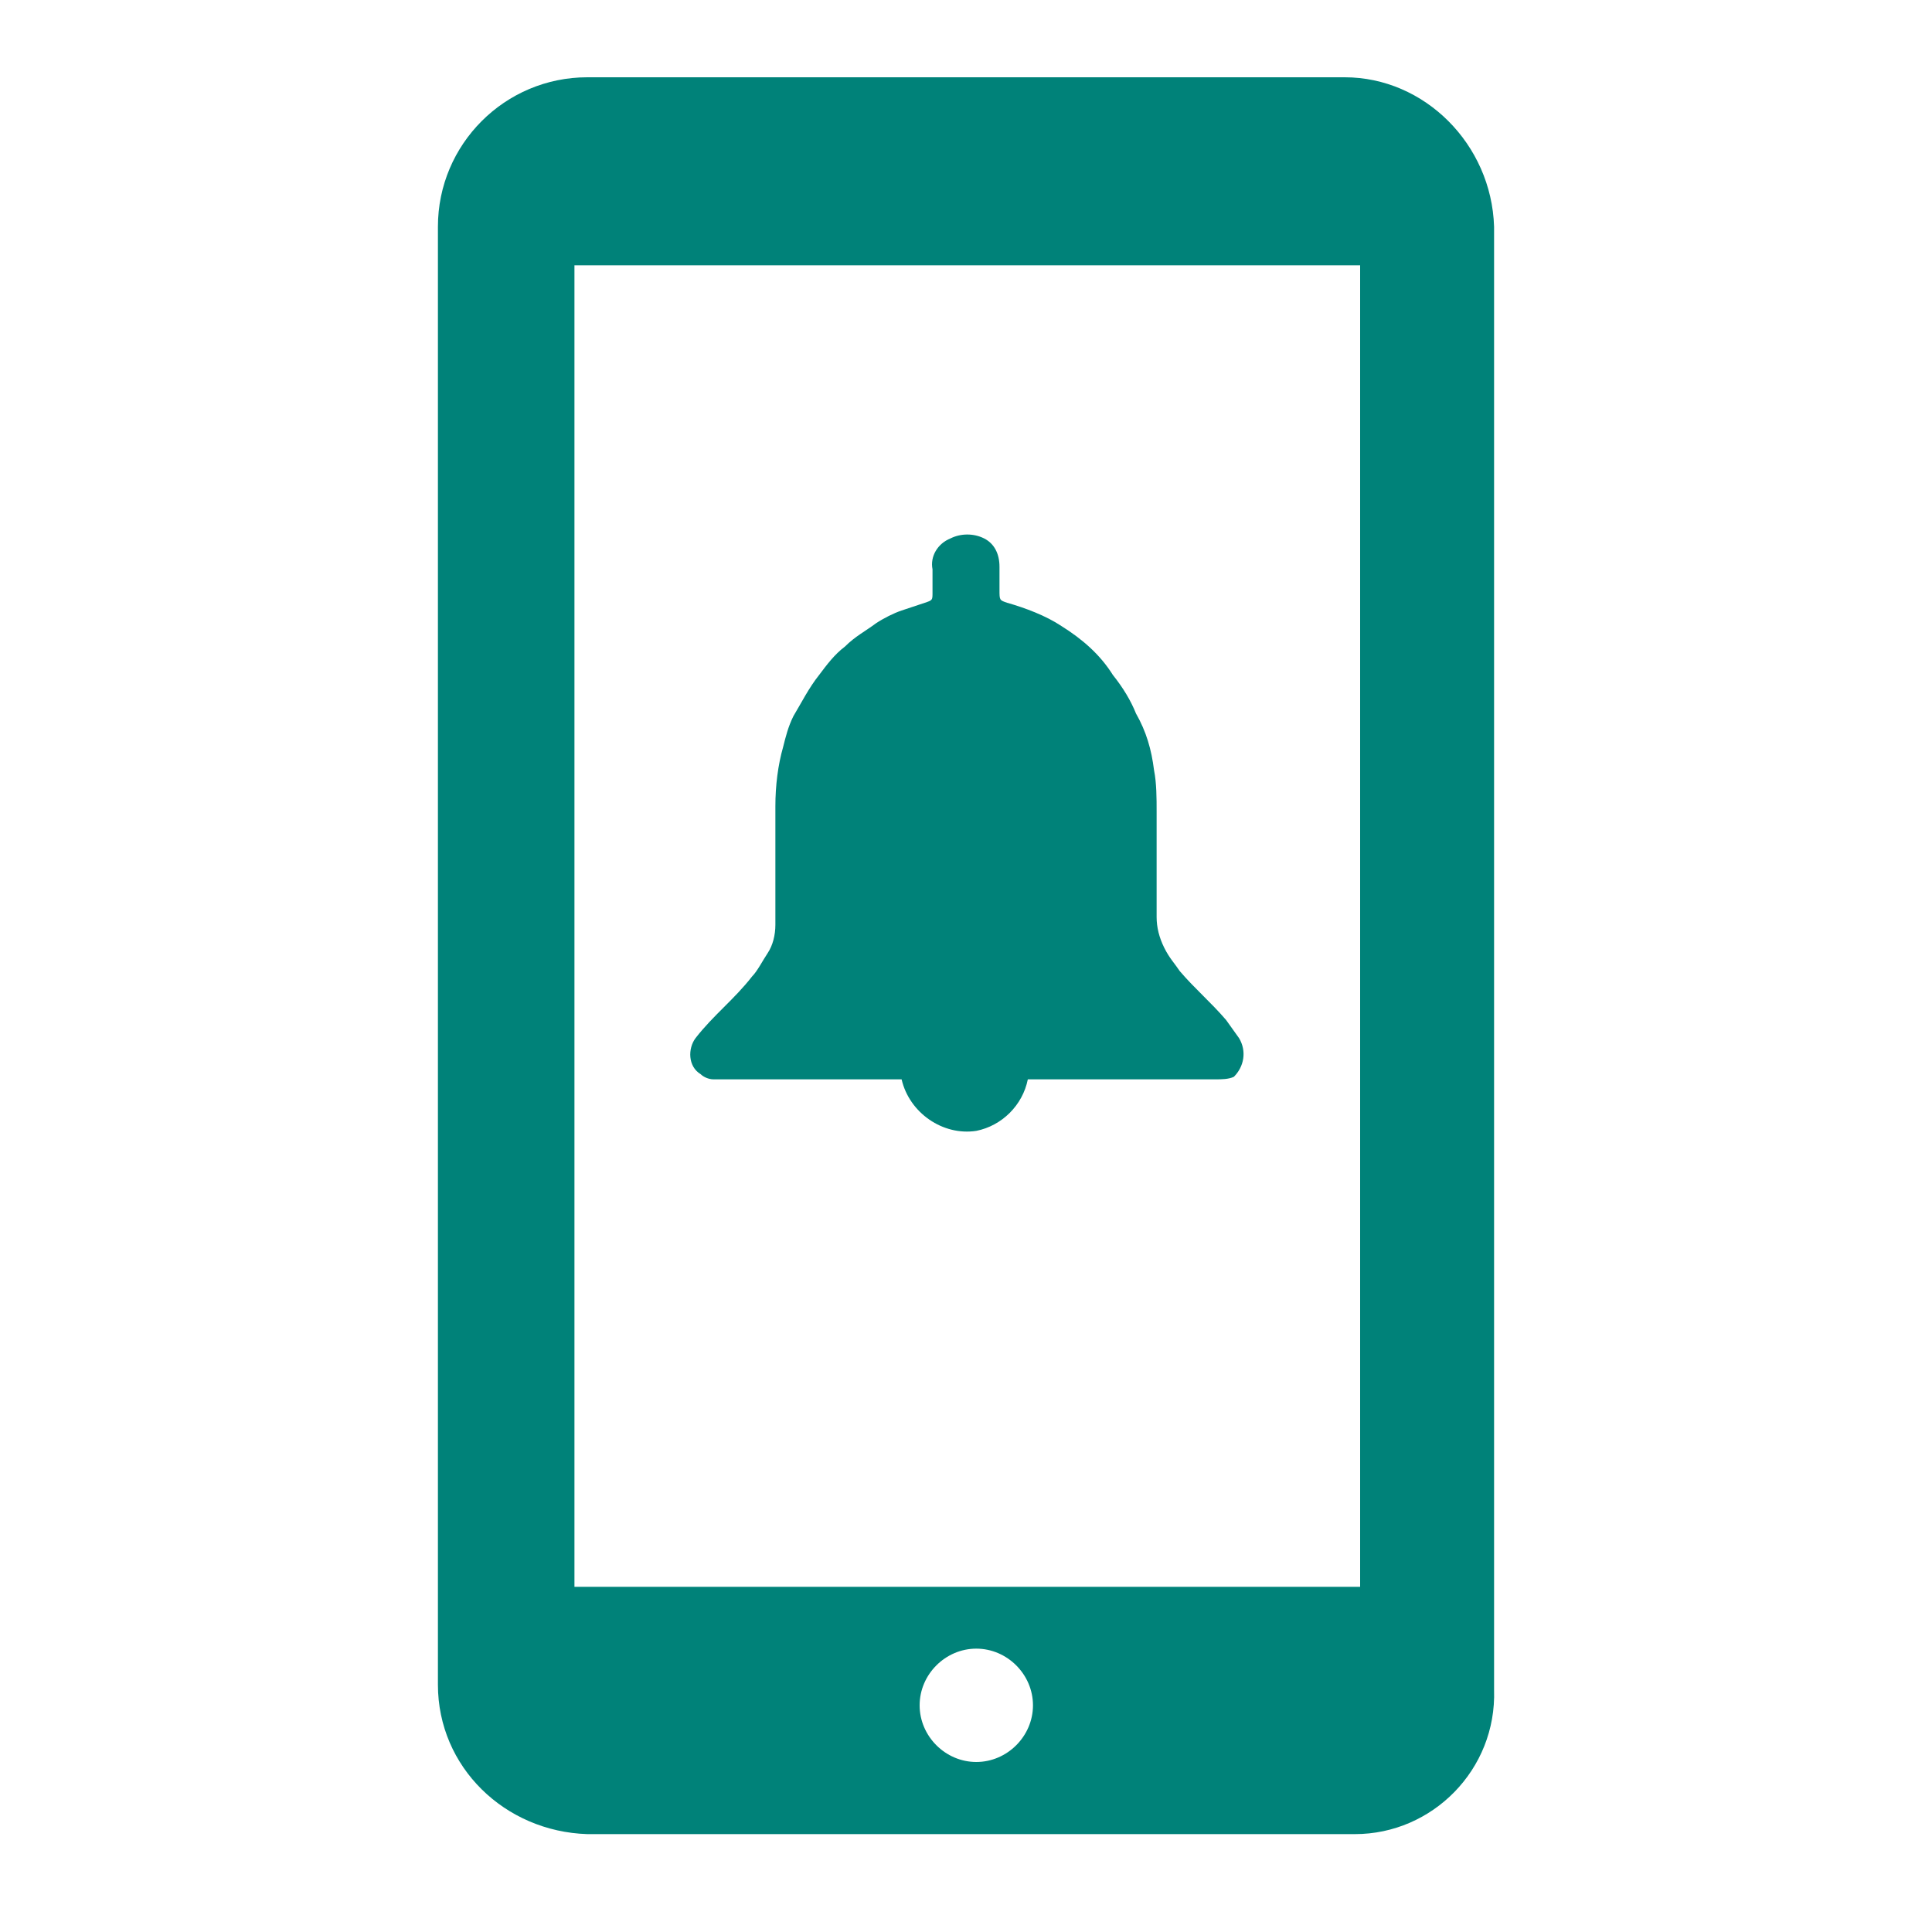
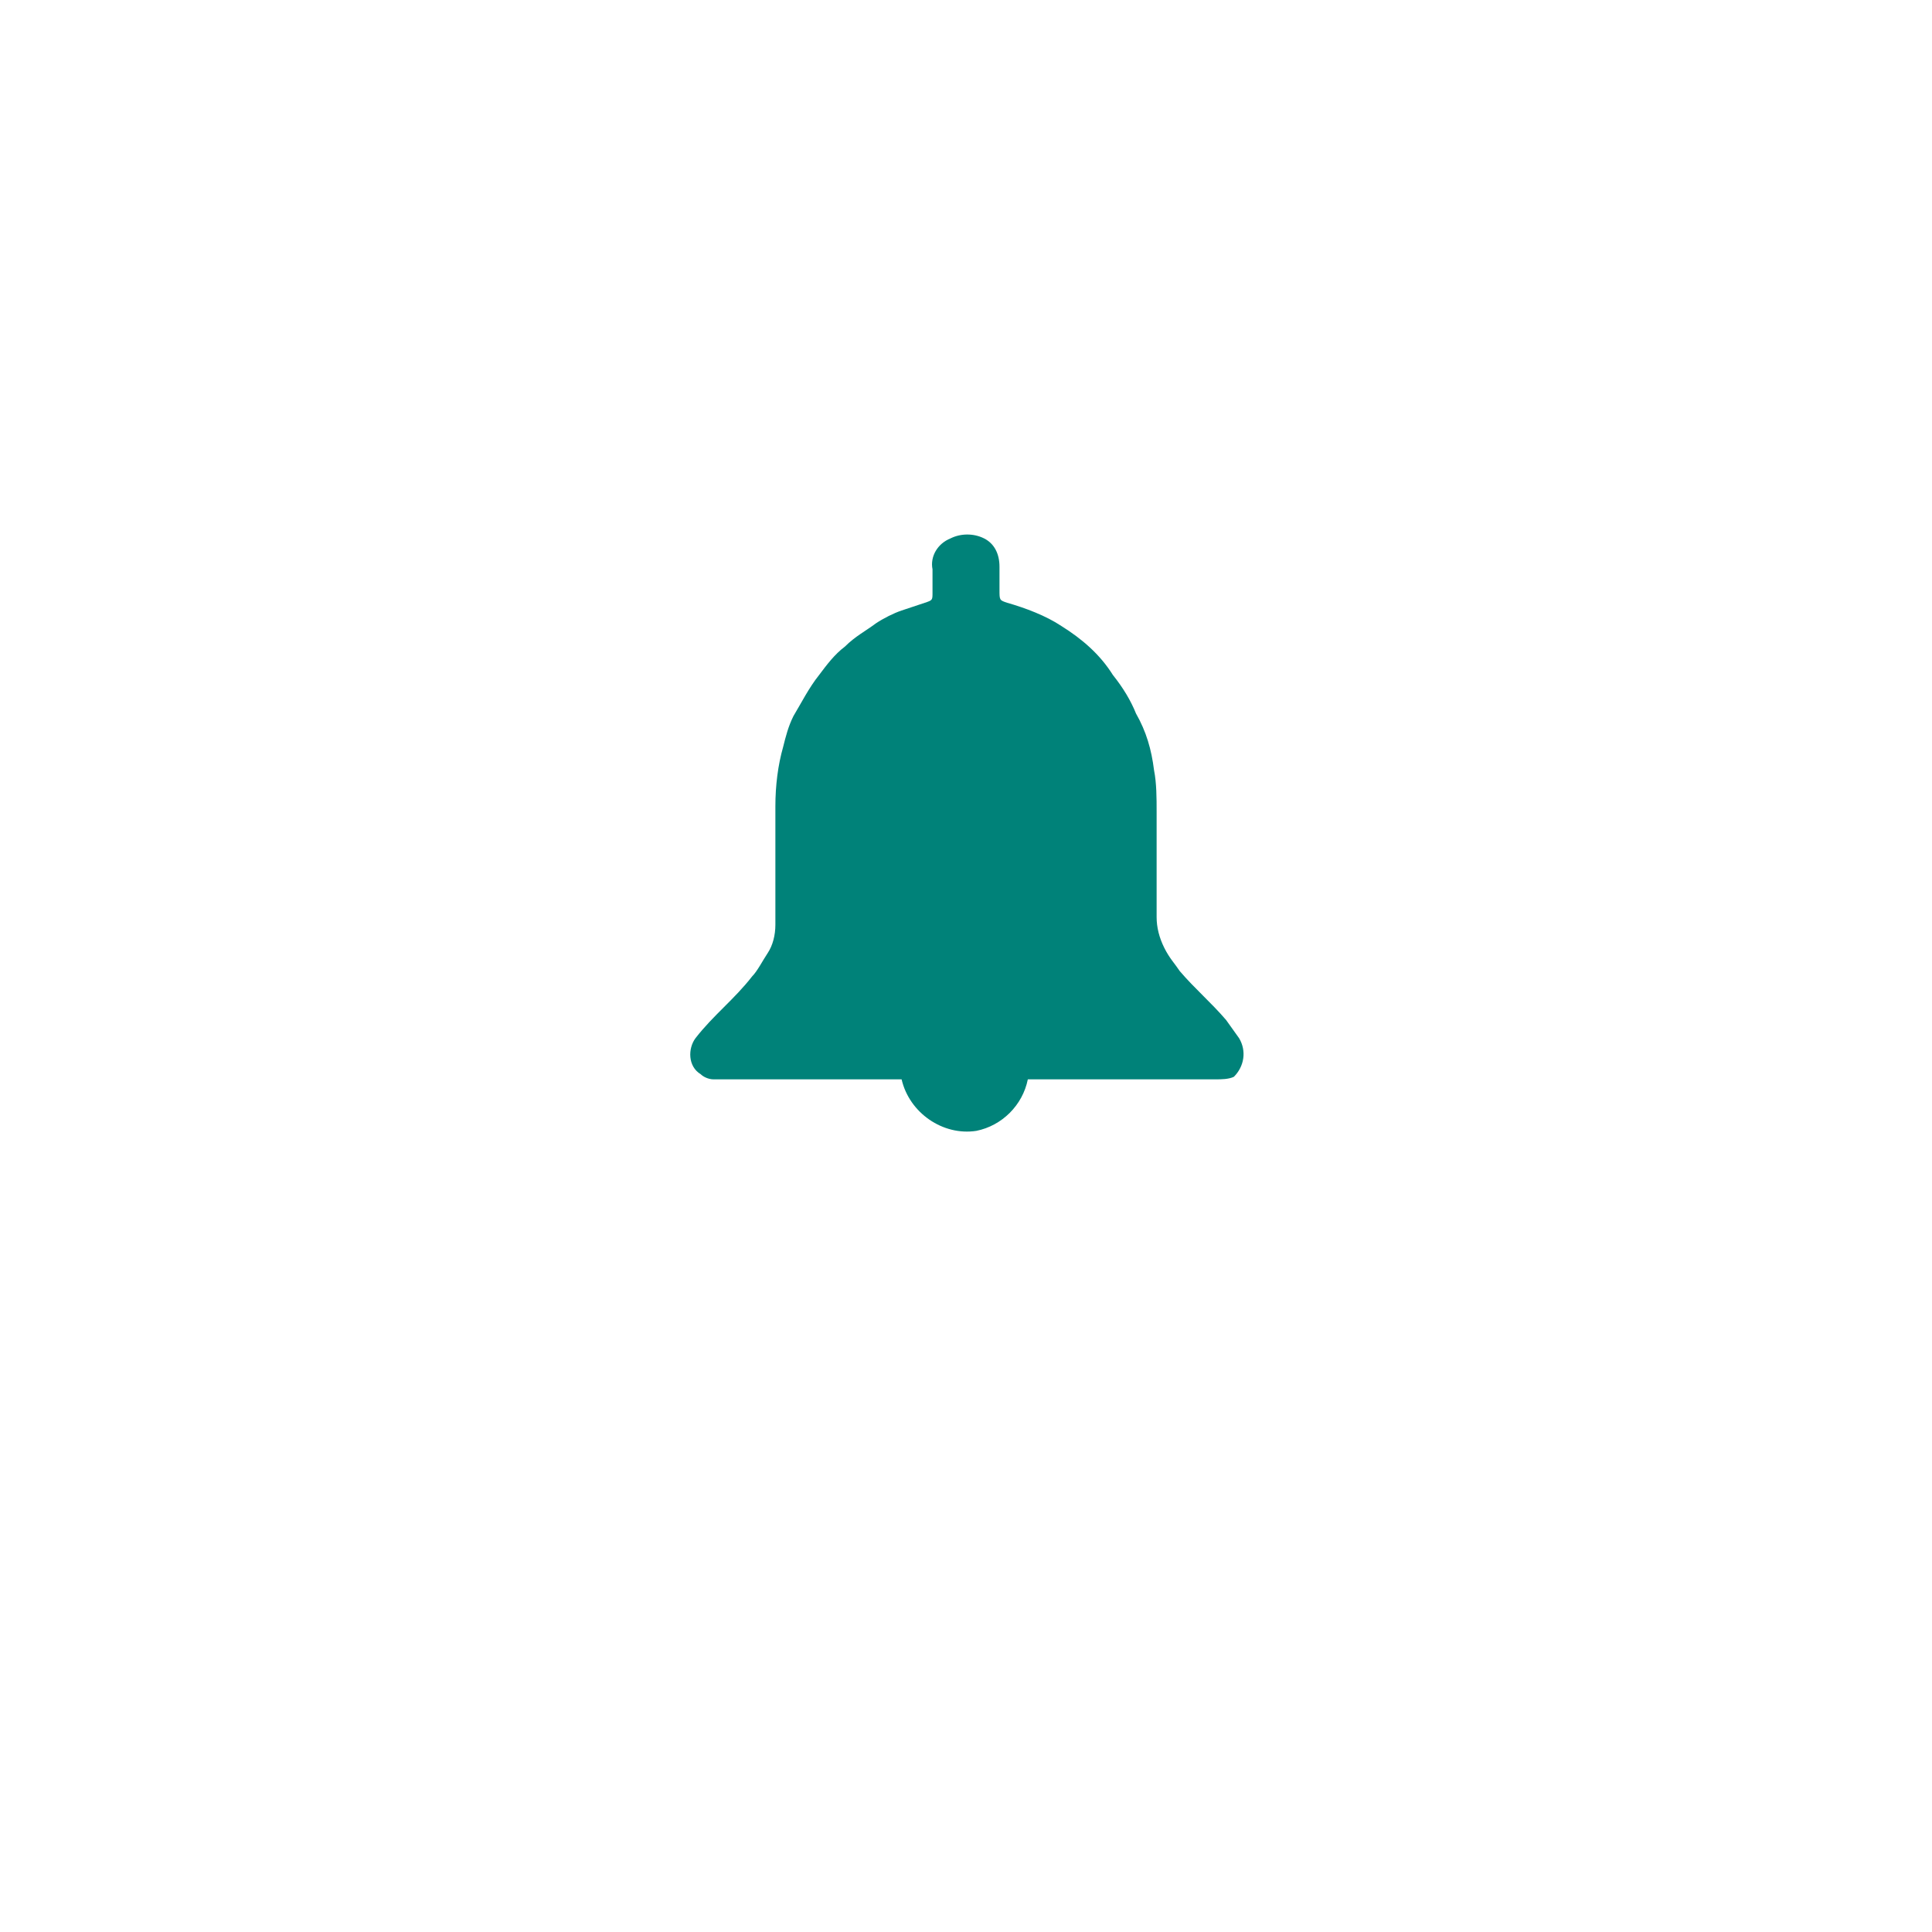
<svg xmlns="http://www.w3.org/2000/svg" version="1.1" id="Layer_1" x="0px" y="0px" viewBox="0 0 75 75" style="enable-background:new 0 0 75 75;" xml:space="preserve">
  <style type="text/css">
	.st0{fill:#008279;}
</style>
-   <path class="st0" d="M52.8,61.6H22.3V10.3h30.5V61.6z M37.9,68.4c-1.2,0-2.2-1-2.2-2.2c0-1.2,1-2.2,2.2-2.2c1.2,0,2.2,1,2.2,2.2l0,0  C40.1,67.4,39.1,68.4,37.9,68.4 M52.2,3H22.8C19.6,3,17,5.6,17,8.8v56.6c0,3.2,2.6,5.7,5.8,5.8h29.8c3,0,5.5-2.5,5.4-5.6  c0-0.1,0-0.1,0-0.2V8.8C57.9,5.6,55.3,3,52.2,3" />
  <path class="st0" d="M48.1,40.3l-0.5-0.7c-0.6-0.7-1.2-1.2-1.8-1.9c-0.2-0.3-0.4-0.5-0.6-0.9c-0.2-0.4-0.3-0.8-0.3-1.2  c0-1.4,0-2.8,0-4.1c0-0.5,0-1.1-0.1-1.6c-0.1-0.8-0.3-1.5-0.7-2.2c-0.2-0.5-0.5-1-0.9-1.5c-0.5-0.8-1.2-1.4-2-1.9  c-0.6-0.4-1.4-0.7-2.1-0.9c-0.3-0.1-0.3-0.1-0.3-0.5s0-0.4,0-0.9c0-0.5-0.2-0.9-0.6-1.1c-0.4-0.2-0.9-0.2-1.3,0  c-0.5,0.2-0.8,0.7-0.7,1.2c0,0.5,0,0.4,0,0.9c0,0.3,0,0.3-0.3,0.4c-0.3,0.1-0.6,0.2-0.9,0.3c-0.3,0.1-0.7,0.3-1,0.5  c-0.4,0.3-0.8,0.5-1.2,0.9c-0.4,0.3-0.7,0.7-1,1.1c-0.4,0.5-0.7,1.1-1,1.6c-0.2,0.4-0.3,0.8-0.4,1.2c-0.2,0.7-0.3,1.5-0.3,2.3  c0,1.5,0,3,0,4.6c0,0.4-0.1,0.8-0.3,1.1c-0.2,0.3-0.4,0.7-0.6,0.9c-0.7,0.9-1.5,1.5-2.2,2.4c-0.3,0.4-0.3,1.1,0.2,1.4  c0.1,0.1,0.3,0.2,0.5,0.2H35c0.3,1.3,1.6,2.2,2.9,2c1-0.2,1.8-1,2-2h7.3c0.2,0,0.5,0,0.7-0.1C48.3,41.4,48.4,40.8,48.1,40.3  C48.1,40.4,48.1,40.4,48.1,40.3" />
</svg>